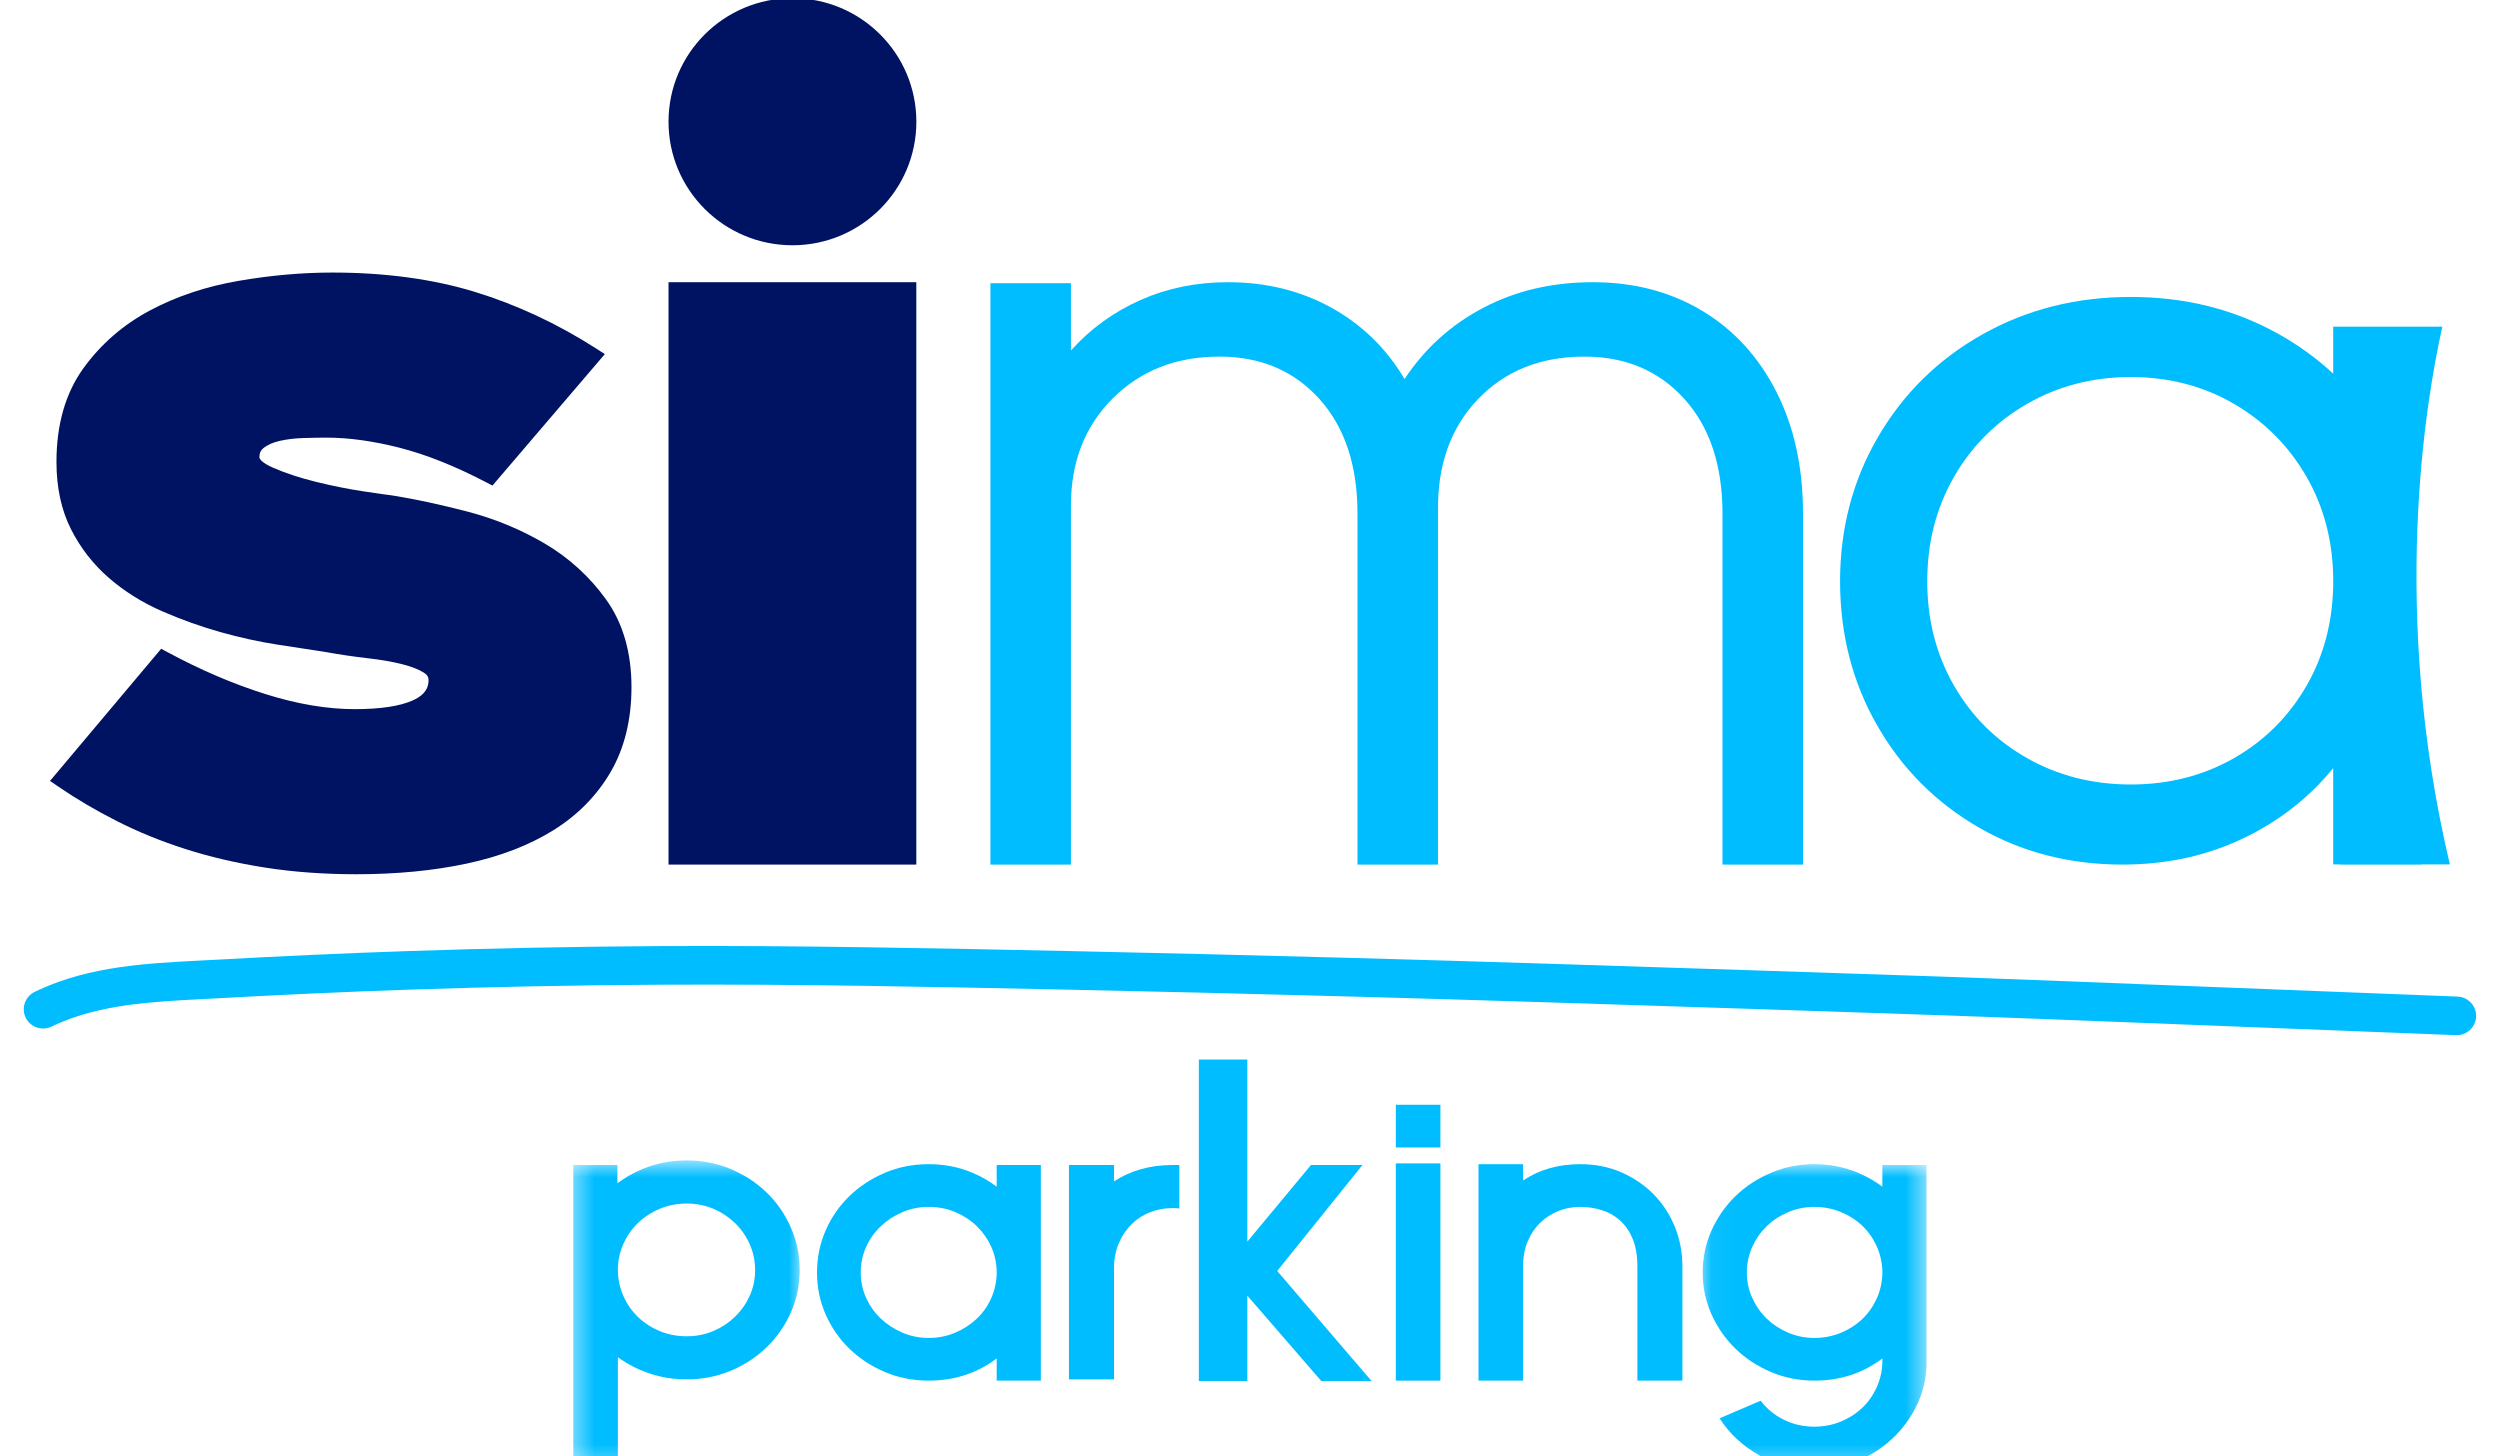
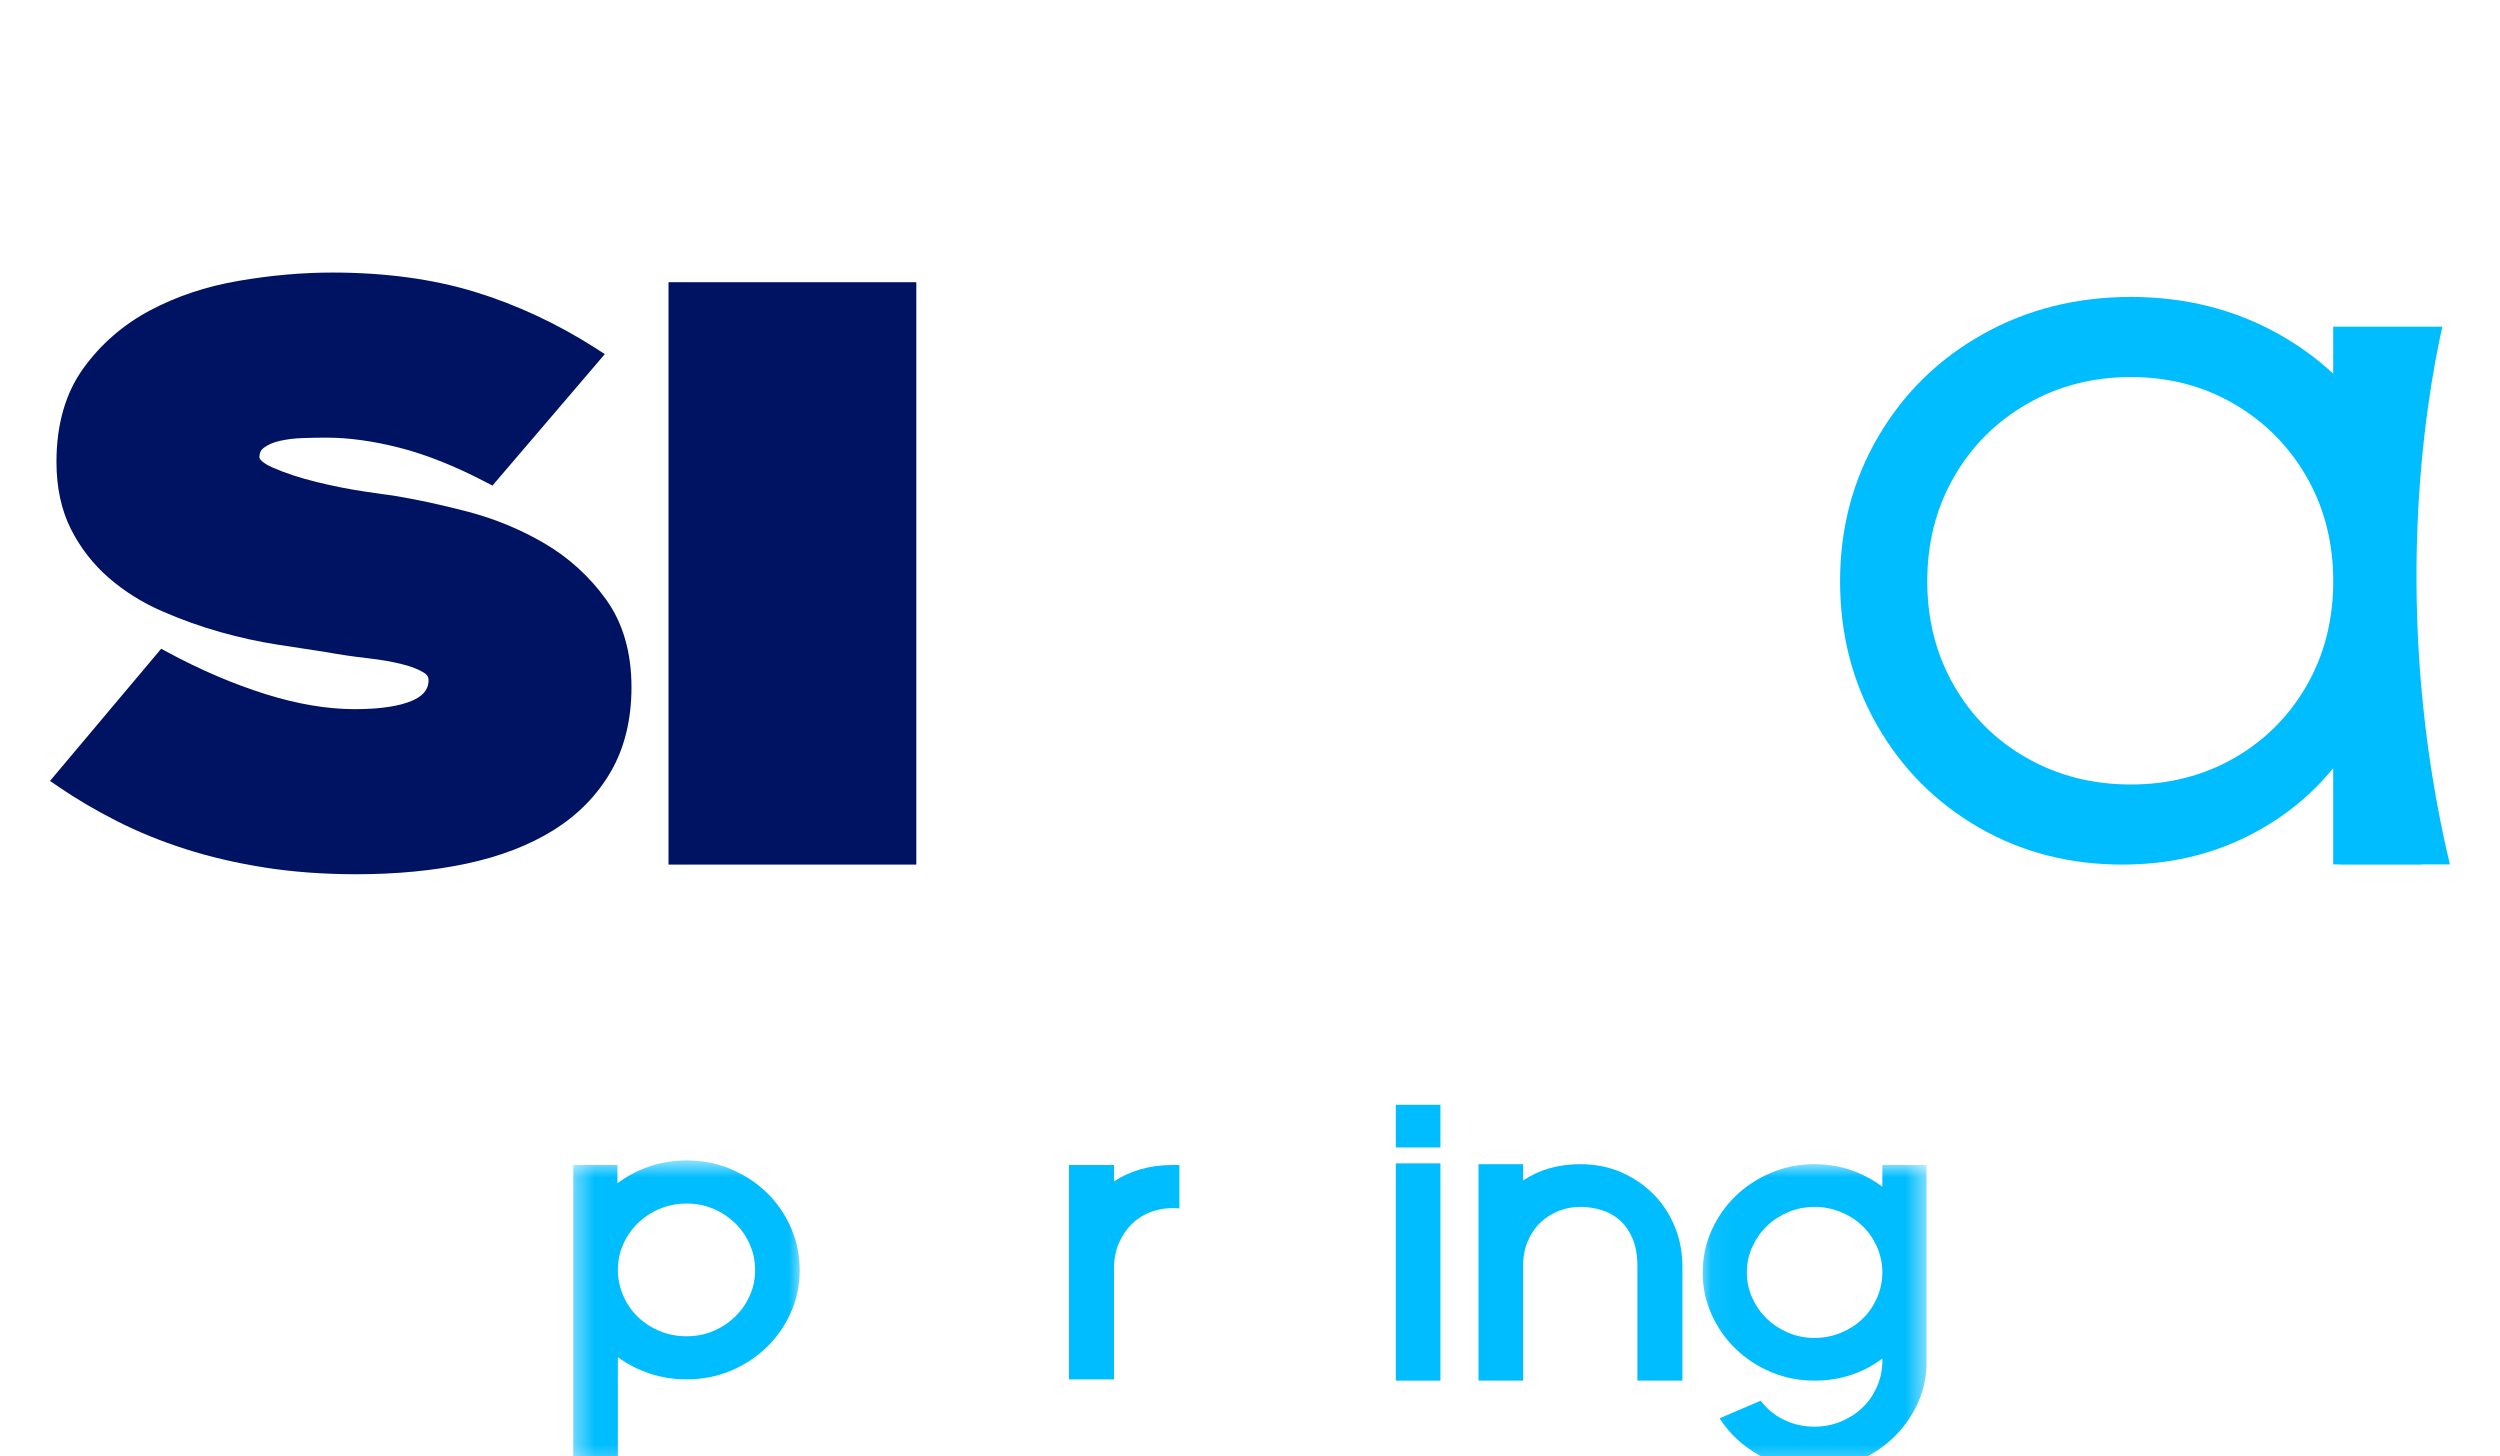
<svg xmlns="http://www.w3.org/2000/svg" width="103" height="60" viewBox="0 0 103 60" fill="none">
  <g clip-path="url(#clip0_478_3305)">
    <mask id="mask0_478_3305" style="mask-type:luminance" maskUnits="userSpaceOnUse" x="23" y="47" width="11" height="14">
      <path d="M23.467 47.797H33.038V60.59H23.467V47.797Z" fill="white" />
    </mask>
    <g mask="url(#mask0_478_3305)">
      <path d="M30.887 53.389C30.738 53.717 30.536 54.004 30.28 54.252C30.025 54.499 29.728 54.694 29.389 54.838C29.05 54.982 28.684 55.054 28.292 55.054C27.899 55.054 27.534 54.985 27.195 54.847C26.856 54.708 26.558 54.519 26.303 54.277C26.048 54.036 25.845 53.751 25.697 53.423C25.548 53.096 25.468 52.748 25.456 52.38V52.328C25.456 51.949 25.53 51.593 25.679 51.259C25.828 50.925 26.029 50.635 26.285 50.388C26.541 50.141 26.841 49.945 27.186 49.801C27.531 49.658 27.899 49.586 28.292 49.586C28.684 49.586 29.05 49.658 29.389 49.801C29.728 49.945 30.025 50.141 30.28 50.388C30.536 50.635 30.738 50.925 30.887 51.259C31.036 51.593 31.11 51.949 31.11 52.328C31.11 52.708 31.036 53.061 30.887 53.389ZM32.582 50.569C32.337 50.017 32.005 49.537 31.583 49.129C31.16 48.721 30.667 48.399 30.102 48.163C29.537 47.927 28.934 47.809 28.292 47.809C27.65 47.809 27.043 47.927 26.473 48.163C26.094 48.319 25.751 48.517 25.438 48.75V47.999H23.619V60.59H25.456V55.916C25.848 56.203 26.285 56.428 26.767 56.589C27.248 56.75 27.757 56.83 28.292 56.83C28.934 56.83 29.537 56.712 30.102 56.476C30.667 56.241 31.16 55.919 31.583 55.51C32.005 55.103 32.337 54.625 32.582 54.079C32.825 53.533 32.947 52.949 32.947 52.328C32.947 51.708 32.825 51.121 32.582 50.569Z" fill="#00BDFF" />
    </g>
-     <path d="M41.063 52.483C41.051 52.852 40.972 53.197 40.823 53.518C40.674 53.84 40.472 54.119 40.216 54.355C39.96 54.591 39.666 54.778 39.333 54.916C39 55.054 38.644 55.123 38.263 55.123C37.882 55.123 37.523 55.051 37.184 54.907C36.845 54.763 36.548 54.57 36.293 54.329C36.036 54.087 35.835 53.803 35.686 53.475C35.537 53.148 35.463 52.8 35.463 52.432C35.463 52.052 35.537 51.699 35.686 51.371C35.835 51.043 36.036 50.759 36.293 50.517C36.548 50.275 36.845 50.084 37.184 49.939C37.523 49.796 37.882 49.724 38.263 49.724C38.656 49.724 39.021 49.796 39.36 49.939C39.699 50.084 39.993 50.275 40.243 50.517C40.493 50.759 40.692 51.043 40.841 51.371C40.989 51.699 41.063 52.052 41.063 52.432V52.483ZM41.063 47.999V48.889C40.76 48.664 40.429 48.472 40.064 48.318C39.505 48.082 38.905 47.964 38.263 47.964C37.621 47.964 37.02 48.082 36.461 48.318C35.903 48.554 35.415 48.873 34.999 49.275C34.583 49.678 34.256 50.149 34.018 50.69C33.78 51.23 33.661 51.811 33.661 52.432C33.661 53.041 33.78 53.616 34.018 54.157C34.256 54.697 34.583 55.169 34.999 55.571C35.415 55.974 35.903 56.292 36.461 56.528C37.02 56.764 37.621 56.882 38.263 56.882C38.798 56.882 39.3 56.804 39.77 56.649C40.24 56.494 40.671 56.267 41.063 55.967V56.882H42.883V47.999" fill="#00BDFF" />
    <path d="M47.003 48.171C47.406 48.056 47.834 47.999 48.287 47.999H48.59V49.793C48.531 49.781 48.477 49.775 48.429 49.775H48.287C47.977 49.775 47.68 49.831 47.395 49.939C47.109 50.049 46.857 50.209 46.637 50.422C46.417 50.635 46.238 50.897 46.102 51.207C45.965 51.517 45.897 51.868 45.897 52.259V56.83H44.041V47.999H45.897V48.672C46.229 48.453 46.598 48.287 47.003 48.171Z" fill="#00BDFF" />
-     <path d="M52.62 52.363L56.509 56.9H54.439L51.39 53.381V56.9H49.392V43.652H51.39V51.155L54.012 47.999H56.134" fill="#00BDFF" />
    <path d="M57.508 47.931H59.345V56.882H57.508V47.931ZM57.508 45.516H59.345V47.275H57.508V45.516Z" fill="#00BDFF" />
    <path d="M65.106 47.964C65.724 47.964 66.288 48.077 66.8 48.3C67.311 48.525 67.754 48.827 68.129 49.206C68.503 49.586 68.795 50.031 69.003 50.543C69.211 51.054 69.315 51.598 69.315 52.173V56.882H67.46V52.173C67.46 51.725 67.394 51.345 67.264 51.035C67.133 50.724 66.958 50.471 66.737 50.275C66.517 50.08 66.265 49.939 65.979 49.853C65.694 49.767 65.402 49.724 65.106 49.724C64.796 49.724 64.502 49.778 64.223 49.888C63.943 49.997 63.693 50.155 63.473 50.362C63.253 50.569 63.078 50.825 62.947 51.13C62.816 51.434 62.751 51.782 62.751 52.173V56.882H60.914V47.964H62.751V48.637C63.417 48.189 64.202 47.964 65.106 47.964Z" fill="#00BDFF" />
    <mask id="mask1_478_3305" style="mask-type:luminance" maskUnits="userSpaceOnUse" x="70" y="47" width="10" height="14">
      <path d="M70.044 47.956H79.456V60.59H70.044V47.956Z" fill="white" />
    </mask>
    <g mask="url(#mask1_478_3305)">
      <path d="M77.553 52.483C77.541 52.852 77.461 53.197 77.312 53.518C77.163 53.84 76.965 54.119 76.715 54.355C76.466 54.591 76.171 54.778 75.832 54.916C75.493 55.053 75.133 55.123 74.753 55.123C74.372 55.123 74.013 55.051 73.674 54.907C73.335 54.763 73.041 54.57 72.791 54.329C72.541 54.087 72.342 53.803 72.194 53.475C72.044 53.148 71.97 52.8 71.97 52.432C71.97 52.052 72.044 51.699 72.194 51.371C72.342 51.043 72.541 50.759 72.791 50.517C73.041 50.275 73.335 50.084 73.674 49.939C74.013 49.796 74.372 49.724 74.753 49.724C75.133 49.724 75.493 49.793 75.832 49.931C76.171 50.069 76.466 50.256 76.715 50.492C76.965 50.727 77.163 51.006 77.312 51.328C77.461 51.65 77.541 51.995 77.553 52.363V52.483ZM79.372 52.324V47.999H77.553V48.89C77.242 48.661 76.902 48.465 76.528 48.309C75.975 48.08 75.383 47.964 74.753 47.964C74.123 47.964 73.528 48.082 72.969 48.318C72.41 48.554 71.923 48.873 71.507 49.275C71.09 49.678 70.761 50.149 70.517 50.69C70.273 51.23 70.151 51.811 70.151 52.432C70.151 53.041 70.273 53.616 70.517 54.157C70.761 54.697 71.09 55.169 71.507 55.571C71.923 55.974 72.41 56.292 72.969 56.528C73.528 56.764 74.123 56.882 74.753 56.882C75.288 56.882 75.79 56.804 76.26 56.649C76.73 56.494 77.161 56.267 77.553 55.967V56.14C77.541 56.508 77.461 56.853 77.312 57.175C77.163 57.497 76.965 57.776 76.715 58.011C76.466 58.247 76.171 58.434 75.832 58.572C75.493 58.71 75.133 58.779 74.753 58.779C74.301 58.779 73.882 58.684 73.496 58.494C73.109 58.305 72.791 58.043 72.541 57.709L70.847 58.434C71.251 59.066 71.798 59.575 72.488 59.961C73.177 60.345 73.933 60.538 74.753 60.538C75.371 60.538 75.954 60.426 76.501 60.202C77.047 59.978 77.529 59.673 77.945 59.288C78.362 58.902 78.698 58.451 78.954 57.934C79.209 57.417 79.349 56.864 79.372 56.278V52.328C79.372 52.327 79.372 52.326 79.372 52.324Z" fill="#00BDFF" />
    </g>
-     <path d="M102.015 41.885C101.997 42.324 101.626 42.665 101.187 42.648L84.938 42.012C80.75 41.848 76.525 41.71 72.44 41.576L71.89 41.558C66.538 41.383 61.003 41.202 55.559 41.054C51.367 40.94 47.6 40.849 44.044 40.775C38.545 40.659 32.857 40.54 27.249 40.57C23.759 40.588 20.237 40.658 16.781 40.776C14.279 40.862 11.702 40.979 8.904 41.133C8.704 41.144 8.503 41.154 8.301 41.165C6.25 41.271 4.129 41.381 2.296 42.215C2.258 42.232 2.203 42.257 2.142 42.288C1.867 42.425 1.538 42.4 1.293 42.214C0.826 41.858 0.891 41.137 1.415 40.872C1.489 40.835 1.562 40.8 1.634 40.768C3.744 39.808 6.018 39.691 8.218 39.576C8.418 39.566 8.617 39.556 8.816 39.545C11.625 39.39 14.213 39.273 16.727 39.187C20.197 39.068 23.735 38.998 27.241 38.979C32.87 38.949 38.568 39.069 44.078 39.184C47.637 39.259 51.407 39.35 55.603 39.464C61.051 39.612 66.588 39.793 71.943 39.968L72.492 39.986C76.581 40.12 80.808 40.258 85.001 40.422L101.249 41.059C101.689 41.076 102.032 41.446 102.015 41.884" fill="#00BDFF" />
-     <path d="M44.123 11.669V14.44C44.927 13.544 45.882 12.852 46.988 12.361C48.093 11.872 49.294 11.627 50.586 11.627C52.165 11.627 53.587 11.977 54.851 12.676C56.115 13.376 57.12 14.356 57.868 15.616C58.7 14.356 59.785 13.376 61.121 12.676C62.456 11.977 63.957 11.627 65.624 11.627C67.318 11.627 68.819 12.019 70.126 12.803C71.433 13.586 72.453 14.699 73.185 16.14C73.918 17.582 74.284 19.254 74.284 21.158V35.621H70.966V21.158C70.966 19.17 70.442 17.596 69.394 16.434C68.345 15.273 66.973 14.692 65.278 14.692C63.469 14.692 62.004 15.28 60.884 16.455C59.763 17.631 59.217 19.17 59.247 21.074V35.621H55.928V21.158C55.928 19.17 55.404 17.596 54.356 16.434C53.307 15.273 51.935 14.692 50.241 14.692C48.459 14.692 46.995 15.266 45.846 16.413C44.697 17.561 44.123 19.031 44.123 20.822V35.621H40.805V11.669" fill="#00BDFF" />
    <path d="M96.127 24.174C96.093 25.667 95.733 27.022 95.039 28.235C94.309 29.51 93.31 30.509 92.044 31.234C90.777 31.958 89.358 32.321 87.789 32.321C86.219 32.321 84.794 31.958 83.513 31.234C82.233 30.509 81.227 29.51 80.498 28.235C79.767 26.96 79.403 25.531 79.403 23.948C79.403 22.364 79.767 20.935 80.498 19.66C81.227 18.386 82.233 17.38 83.513 16.641C84.794 15.904 86.219 15.534 87.789 15.534C89.358 15.534 90.777 15.904 92.044 16.641C93.31 17.38 94.309 18.386 95.039 19.66C95.733 20.874 96.093 22.228 96.127 23.72V24.174ZM100.625 13.46H96.127V15.394C95.459 14.773 94.713 14.23 93.887 13.767C92.062 12.745 90.031 12.234 87.79 12.234C85.549 12.234 83.517 12.745 81.693 13.767C79.868 14.789 78.433 16.195 77.384 17.986C76.335 19.778 75.811 21.765 75.811 23.948C75.811 26.131 76.321 28.113 77.341 29.89C78.36 31.668 79.754 33.067 81.521 34.089C83.287 35.111 85.262 35.621 87.445 35.621C89.312 35.621 91.022 35.237 92.572 34.466C93.984 33.766 95.167 32.825 96.127 31.649V35.614H96.407V35.621H99.768V35.614H100.934C98.473 25.227 99.927 16.57 100.625 13.46Z" fill="#00BDFF" />
    <path d="M24.967 24.694C24.288 23.753 23.437 22.978 22.438 22.391C21.454 21.813 20.385 21.372 19.26 21.078C18.16 20.791 17.131 20.569 16.204 20.419L16.186 20.416C16.019 20.397 15.623 20.34 14.976 20.244C14.351 20.15 13.694 20.019 13.023 19.853C12.359 19.69 11.764 19.494 11.252 19.271C10.806 19.077 10.687 18.909 10.687 18.841C10.687 18.668 10.741 18.549 10.86 18.456C11.028 18.324 11.252 18.226 11.524 18.165C11.828 18.096 12.157 18.057 12.501 18.047C12.869 18.036 13.194 18.031 13.465 18.031C14.37 18.031 15.379 18.171 16.464 18.448C17.55 18.725 18.744 19.2 20.011 19.861L20.289 20.006L24.919 14.589L24.534 14.342C22.957 13.333 21.284 12.553 19.562 12.025C17.838 11.497 15.863 11.229 13.694 11.229C12.454 11.229 11.158 11.343 9.843 11.569C8.508 11.797 7.278 12.206 6.188 12.785C5.081 13.372 4.155 14.177 3.434 15.175C2.699 16.194 2.326 17.491 2.326 19.031C2.326 20.086 2.528 21.018 2.924 21.802C3.315 22.576 3.842 23.253 4.49 23.814C5.13 24.368 5.864 24.828 6.674 25.181C7.463 25.525 8.271 25.814 9.076 26.041C9.88 26.267 10.674 26.442 11.435 26.559C12.187 26.676 12.845 26.777 13.394 26.859C13.98 26.966 14.569 27.053 15.14 27.118C15.68 27.179 16.158 27.261 16.56 27.363C16.939 27.458 17.243 27.576 17.461 27.712C17.633 27.819 17.656 27.926 17.656 28.025C17.656 28.256 17.589 28.593 17.01 28.855C16.479 29.095 15.672 29.217 14.611 29.217C13.483 29.217 12.249 29.009 10.945 28.599C9.624 28.185 8.271 27.607 6.924 26.881L6.641 26.728L2.06 32.174L2.423 32.422C3.146 32.917 3.952 33.391 4.818 33.83C5.685 34.272 6.637 34.66 7.648 34.983C8.658 35.306 9.758 35.562 10.918 35.744C12.082 35.927 13.351 36.019 14.688 36.019C16.338 36.019 17.865 35.871 19.224 35.581C20.601 35.287 21.801 34.826 22.79 34.211C23.797 33.587 24.594 32.776 25.161 31.801C25.729 30.822 26.017 29.648 26.017 28.312C26.017 26.877 25.663 25.66 24.967 24.694Z" fill="#001362" />
    <path d="M27.543 35.621H37.752V11.627H27.543V35.621Z" fill="#001362" />
-     <path d="M37.754 5.015C37.754 7.825 35.468 10.105 32.648 10.105C29.829 10.105 27.543 7.825 27.543 5.015C27.543 2.203 29.829 -0.076 32.648 -0.076C35.468 -0.076 37.754 2.203 37.754 5.015Z" fill="#001362" />
  </g>
  <defs>
    <clipPath id="clip0_478_3305">
      <rect width="102" height="60.665" fill="white" transform="translate(0.5 -0.075)" />
    </clipPath>
  </defs>
</svg>